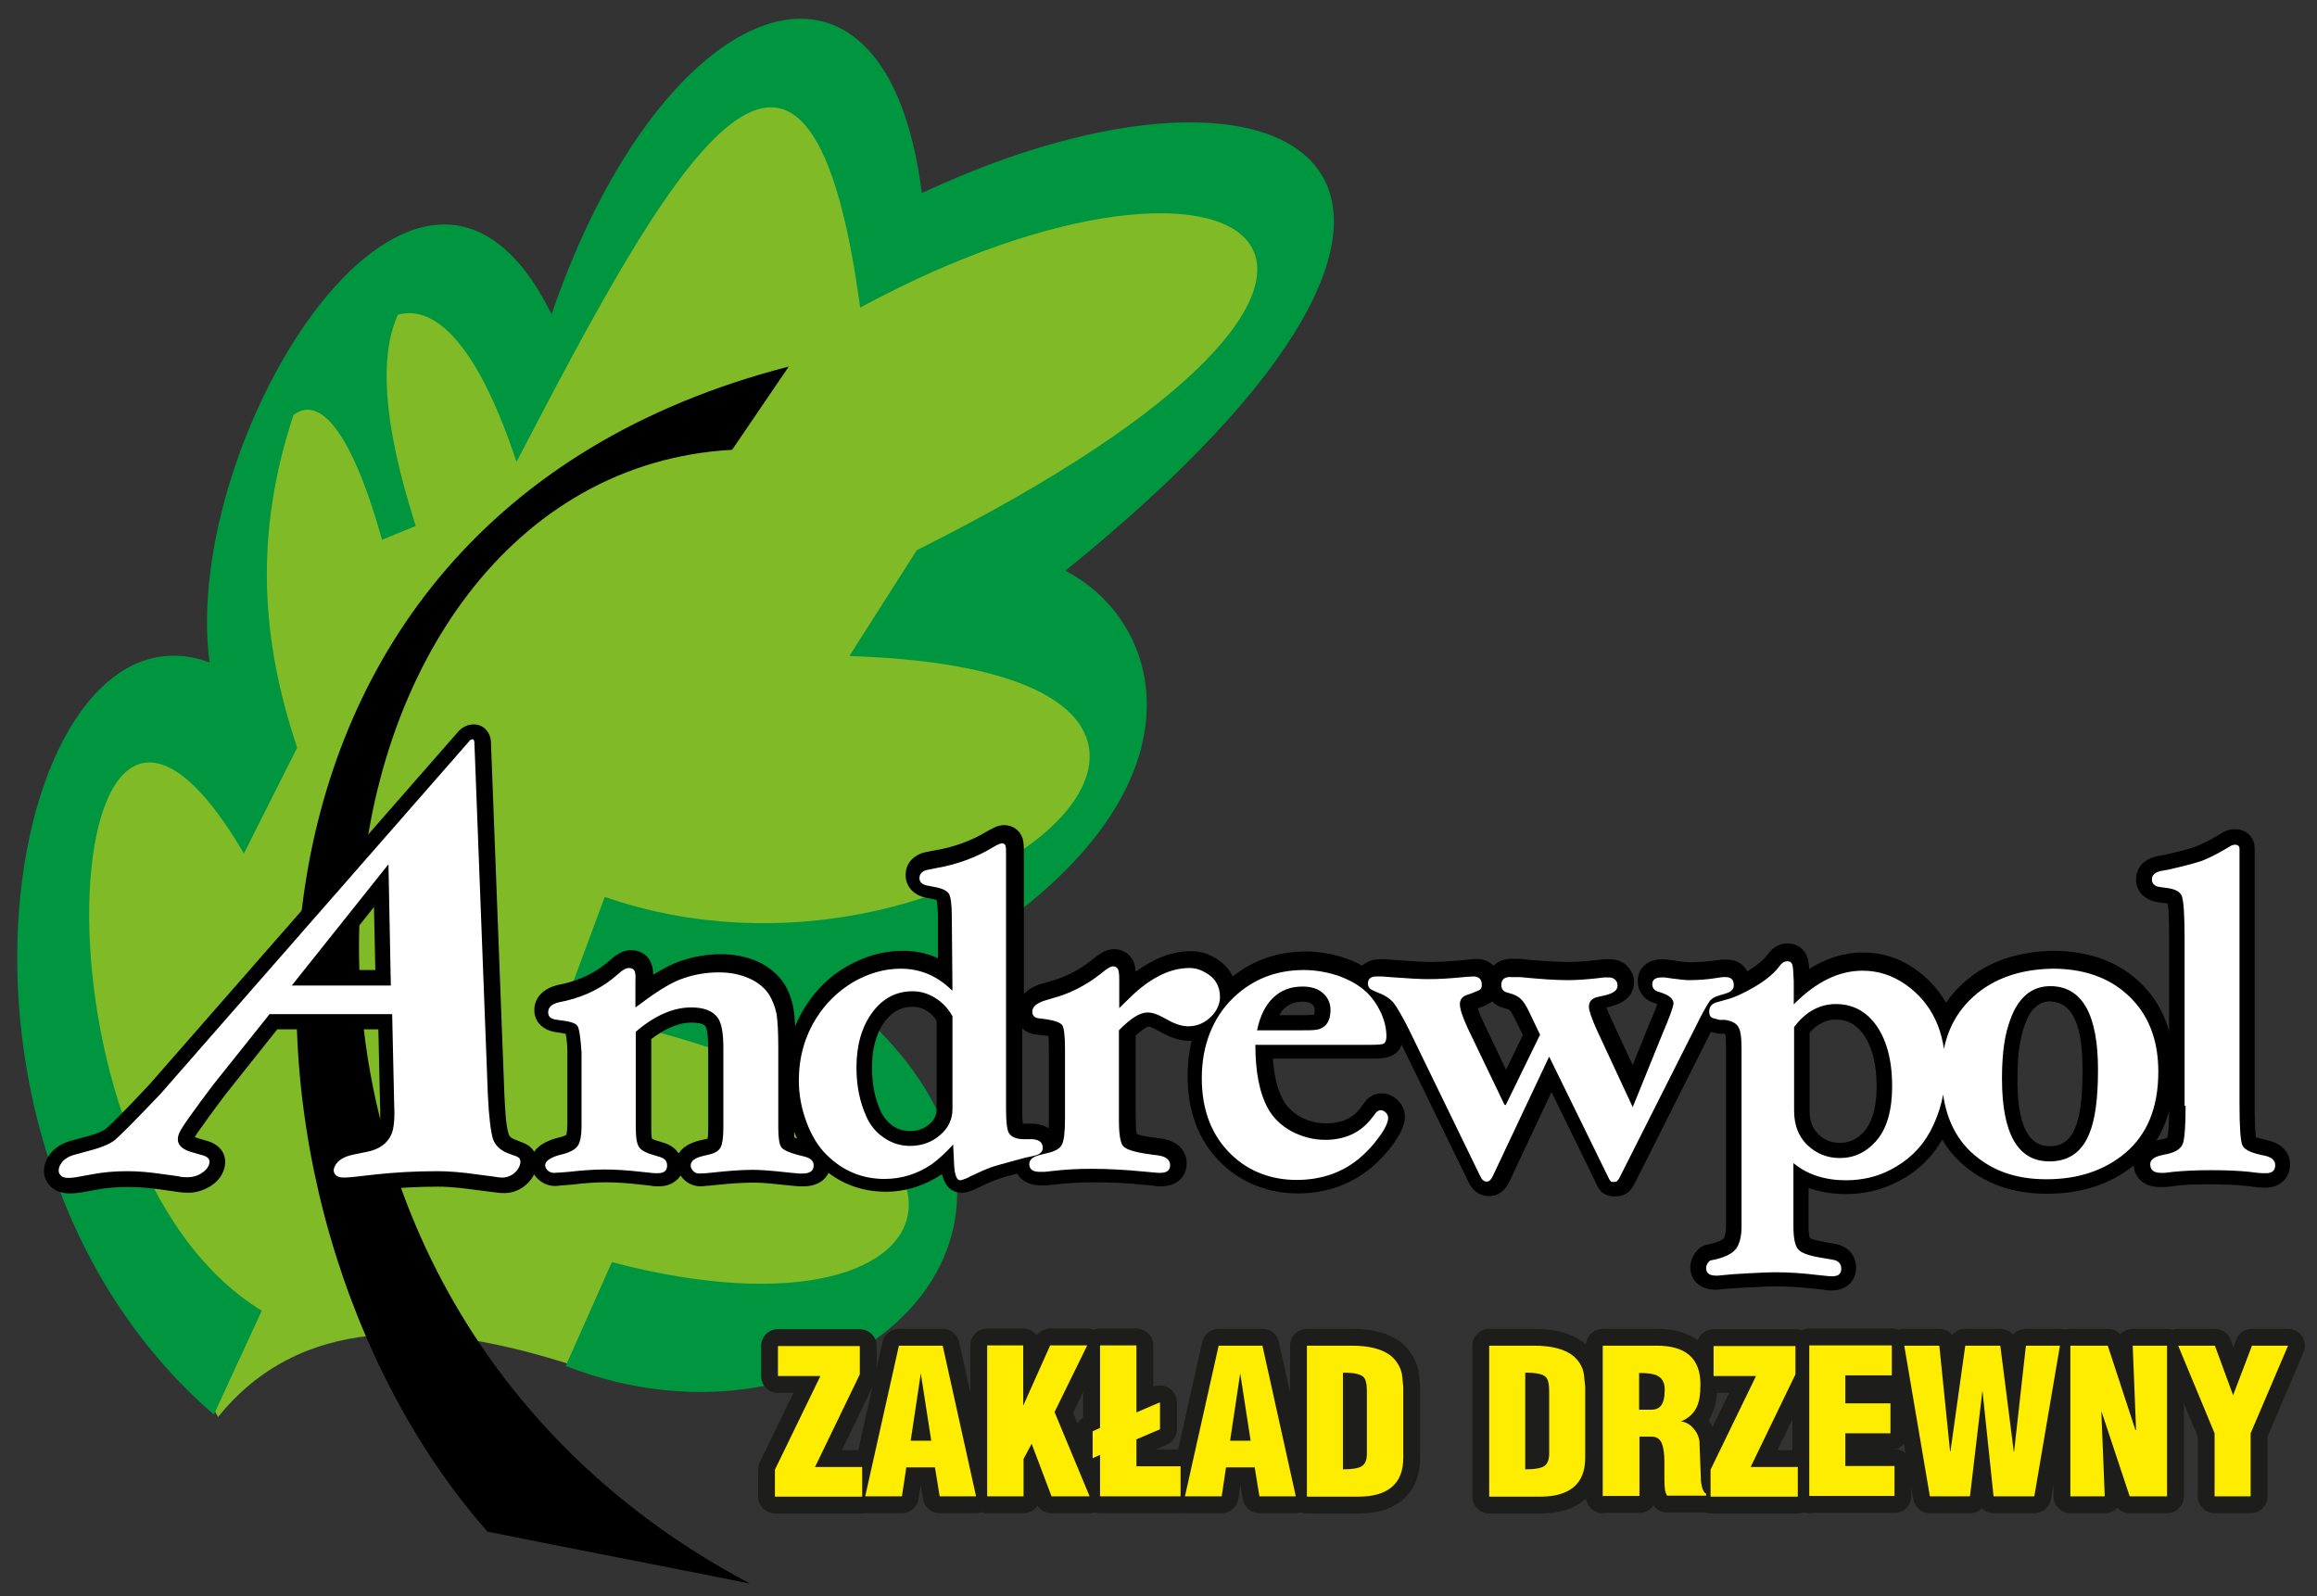
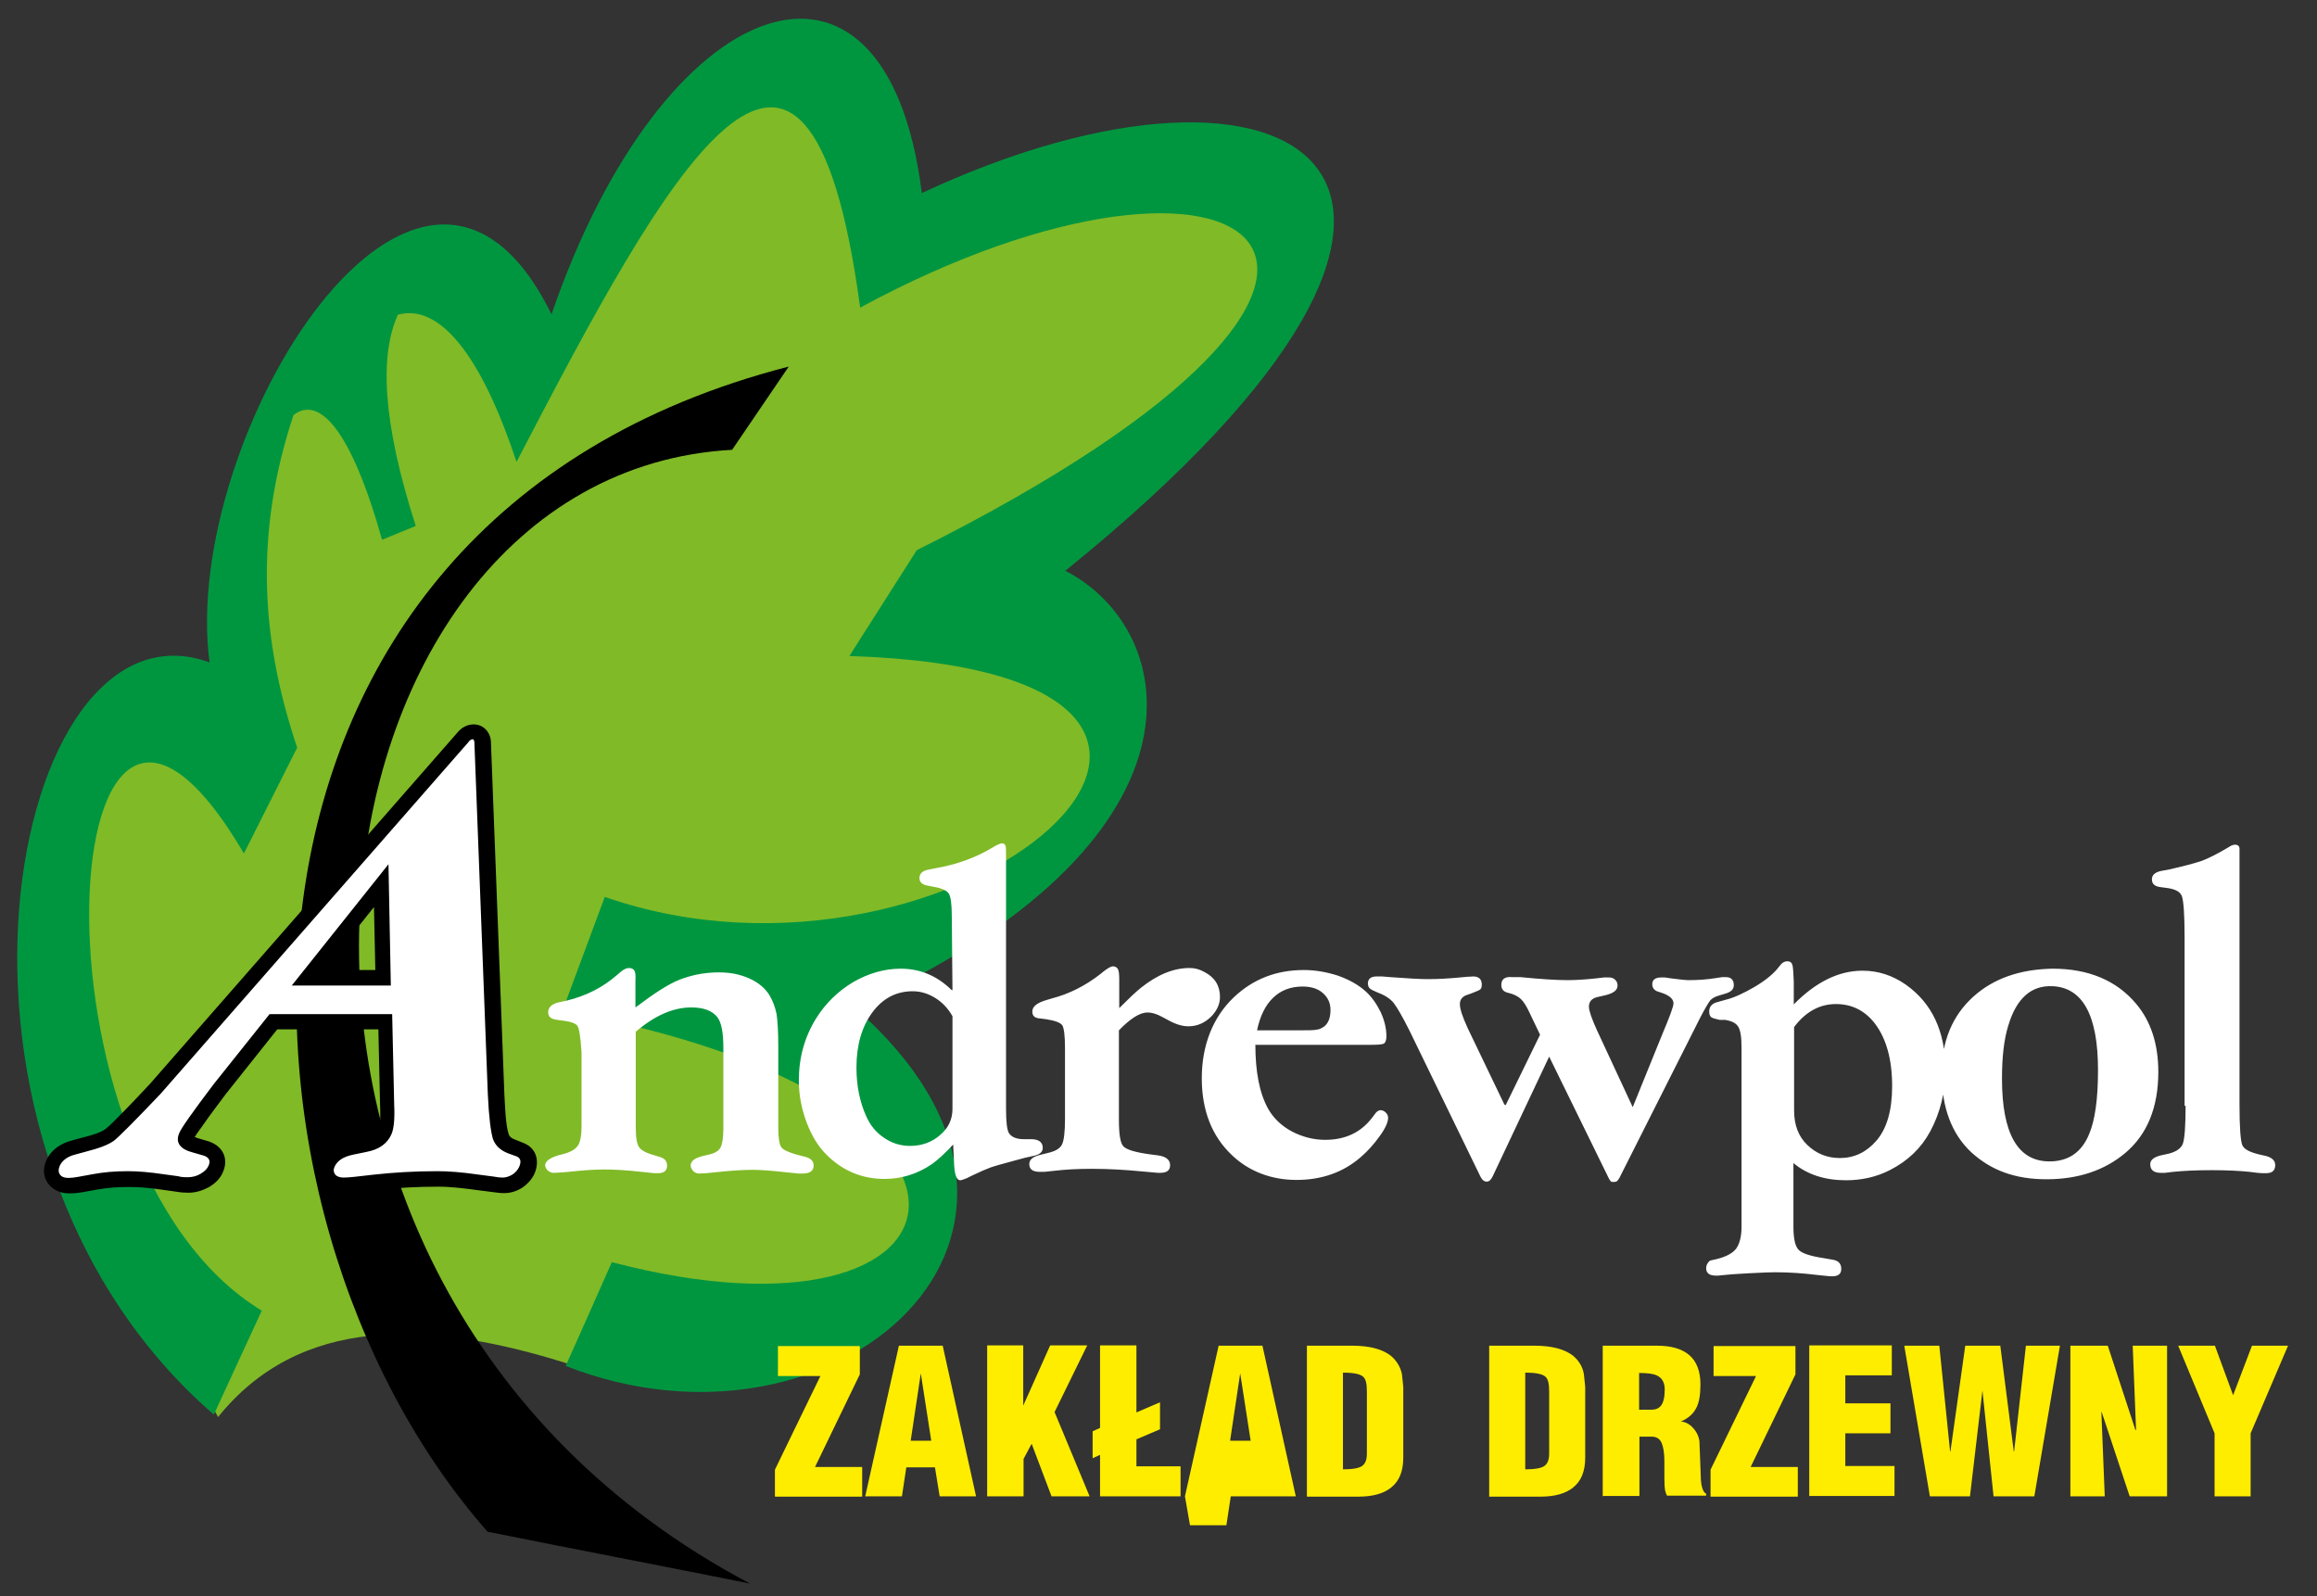
<svg xmlns="http://www.w3.org/2000/svg" id="Warstwa_1" version="1.1" viewBox="0 0 68.77 47.38">
  <rect x="0" y="0" width="68.77" height="47.38" fill="#333333" stroke="none" />
  <defs>
    <style>
      .st0 {
        fill: #009640;
      }

      .st0, .st1, .st2 {
        fill-rule: evenodd;
      }

      .st3 {
        fill: #fff;
      }

      .st4 {
        fill: none;
        stroke: #1d1d1b;
        stroke-linejoin: round;
        stroke-width: 1px;
      }

      .st2 {
        fill: #80ba27;
      }

      .st5 {
        fill: #ffed00;
      }
    </style>
  </defs>
  <path class="st2" d="M6.47,42.06c2.4-2.98,6.16-2.95,10.53-1.54l9.79-2.37,1.05-2.98-4.32-4.94-4.95-1.95,9.05-.82,5.05-3.19-.42-4.84-5.58-1.44,8.63-5.56,3.16-5.66-7.68-1.34-4.84,2.16-1.79-5.87-3.79,2.47-5.05,8.23-2.1-4.22-3.37,1.75-2.74,4.12.11,8.64-2.95-1.65-2.95,5.04.74,8.03c1.47,2.64,2.95,5.28,4.42,7.92" />
  <path class="st0" d="M6.35,41.98c.47-1.03.95-2.06,1.42-3.08-7.31-4.43-6.17-23.17-.53-13.57.53-1.05,1.05-2.09,1.58-3.14-1.06-3.16-1.29-6.3-.11-9.87.77-.6,1.72.46,2.63,3.7.33-.14.67-.27,1-.41-1-3.11-1.07-5.08-.53-6.27,1.21-.33,2.45,1.13,3.52,4.37,4.41-8.47,8.62-16.31,10.2-4.58,11.49-6.22,18.71-1.31,1.68,7.2-.67,1.05-1.33,2.09-2,3.14,15.03.48,3.23,10.8-7.26,7.15-.42,1.13-.84,2.26-1.26,3.39,14.38,2.58,12.55,10.36,1.47,7.45-.46,1.03-.91,2.06-1.37,3.08,8.04,3.16,16.21-3.96,8.57-10.64,10.87-4.93,9.71-11.18,6.26-12.96,14.52-11.73,6.83-16.39-4.26-11.21-1.06-8.47-7.69-6.03-10.99,3.6-3.88-7.91-11.04,3.65-10.15,10.33-5.97-2.19-9.14,14.27.11,22.31" />
  <path class="st1" d="M14.47,45.46c2.53.51,5.26,1.03,7.79,1.54-17.08-9.03-13.62-32.93-.53-33.65.56-.82,1.12-1.65,1.68-2.47C5.42,15.51,6.08,35.93,14.47,45.46" />
-   <path class="st1" d="M60.9,29.72c-.51-.02-.72.41-.85.84-.14.45-.17.98-.17,1.45,0,.62.03,2.01.95,2.01.39,0,.61-.19.76-.54.2-.47.22-1.21.22-1.71,0-.6-.03-2-.91-2.04M53.71,30.64v2.32c0,.27.06.51.26.7.18.18.39.26.64.26.3,0,.52-.12.72-.34.3-.35.37-.9.37-1.33,0-.54-.09-1.14-.42-1.59-.21-.26-.45-.4-.79-.4-.32,0-.57.16-.77.38ZM44.7,31.75l.5-1.03-.24-.49c-.03-.06-.1-.19-.14-.24-.02-.02-.04-.03-.07-.04l-.14-.04c-.13-.04-.24-.1-.32-.19,0,0,0,0,0,0-.11.09-.27.15-.4.2h-.03c.04.15.13.34.17.42l.67,1.41ZM38.99,30.13h0ZM37.96,30.13h.58c.13,0,.32,0,.46-.01.02-.03.02-.12.02-.15,0-.07-.02-.11-.07-.16-.08-.07-.19-.08-.29-.08-.21,0-.39.06-.54.2-.06.06-.11.12-.15.2ZM27.8,30.29c-.08-.12-.17-.21-.29-.29-.13-.08-.27-.12-.42-.12-.36,0-.62.16-.83.44-.29.39-.38.89-.38,1.37,0,.43.07.87.25,1.27.08.18.2.33.36.45.15.1.32.16.51.16.22,0,.42-.06.59-.21.14-.12.21-.26.21-.45v-2.61ZM20.16,34.21c.13-.19.36-.3.6-.36l.22-.05s.02,0,.02,0c.02-.09.02-.26.02-.33v-2.39c0-.12-.01-.52-.08-.62-.08-.1-.3-.11-.41-.11-.44,0-.85.22-1.2.49v2.64c0,.07,0,.23.02.32.06.03.18.07.23.08h0s.13.04.13.04c.19.06.34.17.43.31ZM23.57,33.59c0,.06,0,.12.01.17.02.01.05.02.08.03-.03-.07-.06-.13-.09-.2ZM30.34,30.5v2.42c0,.1,0,.3.02.43.02,0,.03,0,.04,0h.22c.19,0,.37.05.51.14,0-.11,0-.21,0-.26v-2.08c0-.09,0-.27-.01-.4-.05-.01-.11-.02-.15-.02l-.25-.03c-.16-.02-.29-.09-.39-.19ZM64.38,32.97c-.08.31-.21.61-.38.88,0,0,0,0,0,0l.23-.05s.07-.02.1-.04c.04-.17.05-.55.05-.79ZM64.38,30.7v-2.87c0-.21,0-.76-.04-1.01-.04-.01-.09-.02-.12-.02l-.15-.02c-.38-.05-.67-.29-.67-.68s.28-.62.64-.69l.21-.04c.3-.07.64-.14.93-.25.23-.09.48-.22.69-.35l.1-.06c.1-.06.22-.1.34-.1.35-.01.61.23.61.57h0s0,.35,0,.35v7.24c0,.21,0,.74.04.98.06.03.17.05.21.06h0s.19.05.19.05c.35.09.61.33.61.7,0,.42-.31.69-.73.69-.1,0-.2,0-.3-.02h0s-.25-.03-.25-.03c-.35-.04-.72-.05-1.07-.05s-.73,0-1.08.05l-.26.03c-.05,0-.1,0-.16,0-.43.01-.76-.23-.79-.64-.74.6-1.63.84-2.59.84s-1.84-.28-2.55-.93c-.22-.21-.4-.43-.54-.68-.32.55-.77.98-1.36,1.27-.47.24-.98.35-1.51.35-.38,0-.75-.06-1.1-.18v1.11c0,.08,0,.29.04.38.11.05.37.1.47.12l.29.05c.37.07.61.34.61.71,0,.42-.32.67-.73.67-.07,0-.14,0-.21-.02l-.3-.03c-.4-.05-.79-.07-1.19-.07-.25,0-.5.02-.74.03-.22.01-.46.02-.68.04l-.2.02s-.04.01-.12.01c-.42,0-.75-.25-.75-.67,0-.13.04-.26.11-.37.08-.13.19-.24.34-.29h.02s.2-.05.2-.05c.08-.02.27-.08.32-.14.06-.08.07-.3.07-.39v-5.19s0-.13,0-.13c0-.08,0-.27-.03-.37-.02,0-.04,0-.05,0h-.15c-.07-.02-.15-.03-.22-.05l-2.23,4.43c-.05.11-.11.22-.2.3-.12.11-.27.15-.42.15-.16,0-.32-.05-.43-.17h-.01s0-.02,0-.02c-.06-.07-.1-.16-.14-.25l-1.3-2.66-1.25,2.66c-.11.24-.31.43-.6.43s-.48-.16-.6-.39h0s-2-4.11-2-4.11c-.04.13-.12.24-.25.31h0c-.17.1-.42.11-.62.11h-2.95c.03.43.11.88.31,1.24.12.21.3.37.51.49.24.13.5.19.77.19.42,0,.77-.13,1.02-.47l.13-.18h0c.12-.15.29-.24.48-.24s.36.08.49.21c.13.13.21.29.21.47,0,.28-.17.57-.33.8-.19.26-.4.5-.65.71-.63.53-1.38.78-2.2.78s-1.62-.28-2.24-.87c-.74-.7-1.03-1.62-1.03-2.61,0-.36.04-.72.12-1.05-.02,0-.05,0-.07,0-.3,0-.58-.11-.83-.25l-.17-.09s-.15-.08-.2-.08c-.09,0-.26.15-.39.26v2.44c0,.1,0,.35.03.49.13.05.39.09.49.1l.23.03c.42.06.76.3.76.74s-.34.68-.76.68c-.07,0-.15,0-.22-.02l-.32-.03c-.49-.05-.98-.07-1.48-.07-.36,0-.72.02-1.08.06l-.29.03c-.06,0-.13,0-.19,0-.3,0-.56-.12-.69-.35-.19.05-.39.1-.58.17-.18.06-.36.15-.53.23l-.15.07c-.12.05-.25.1-.38.1-.36,0-.52-.26-.59-.55-.5.33-1.06.52-1.66.52-.65,0-1.22-.19-1.71-.56-.12.26-.4.4-.73.4-.05,0-.1,0-.15,0l-.32-.03c-.32-.03-.68-.08-1-.08-.38,0-.76.03-1.14.07l-.2.02c-.08,0-.16.02-.25.02-.19,0-.36-.07-.5-.2-.04-.04-.07-.08-.1-.12-.13.2-.36.32-.64.32-.09,0-.17,0-.25-.02l-.28-.03c-.34-.04-.7-.07-1.04-.07s-.69.03-1.02.07h-.01s-.24.02-.24.02c-.08,0-.16.02-.24.02-.17,0-.34-.06-.47-.17-.15-.12-.24-.28-.25-.47h0s0-.02,0-.02c-.02-.42.35-.64.72-.75l.19-.05s.11-.03.14-.06c.02-.07.03-.22.03-.29v-2.22c0-.12-.02-.34-.05-.49-.04,0-.09-.01-.11-.02h-.01s-.13-.02-.13-.02c-.37-.04-.68-.27-.68-.66s.29-.64.67-.74l.23-.05c.49-.12.93-.33,1.31-.66l.14-.12h0c.15-.12.32-.21.52-.21.24,0,.45.11.56.31.07.13.1.27.1.42.27-.17.55-.32.82-.41.38-.13.78-.2,1.19-.2.38,0,.75.07,1.09.22.33.15.61.38.8.68.13.22.22.46.26.71.03.17.04.35.05.53.08-.19.17-.37.28-.55.32-.51.73-.93,1.26-1.23.51-.29,1.06-.46,1.65-.46.38,0,.73.07,1.05.22v-1.32c-.01-.09-.02-.29-.04-.41-.04-.01-.09-.02-.12-.03h0s-.21-.04-.21-.04c-.34-.07-.59-.32-.59-.67,0-.38.28-.63.65-.69l.21-.04c.54-.09,1.06-.27,1.53-.55l.14-.08h.01c.12-.07.24-.12.38-.12.24,0,.45.13.54.36.05.13.05.3.05.44v4.21c.14-.15.34-.25.55-.31l.21-.06c.46-.12.88-.34,1.25-.63l.11-.09c.16-.12.34-.24.55-.24.24,0,.46.12.57.34.05.1.07.21.08.33.48-.35,1.03-.61,1.64-.61.24,0,.46.06.66.17.27.14.46.34.58.58.62-.49,1.35-.74,2.17-.74.4,0,.79.07,1.17.2.17.06.34.13.5.22.13-.12.32-.19.53-.19.06,0,.13,0,.19,0h0s.23.02.23.02c.35.02.73.06,1.08.06.3,0,.6-.02.91-.05l.21-.02c.07,0,.15-.02.22-.02.22,0,.4.07.53.2.15-.15.37-.22.63-.2h.24s0,.01,0,.01c.45.04.91.08,1.37.08.25,0,.51-.02.76-.05l.27-.03h0c.06,0,.13,0,.19,0,.19,0,.36.07.5.19h0s0,.01,0,.01c.13.13.21.3.21.48,0,.42-.34.64-.72.73l-.1.02c.05.14.13.31.17.4l.61,1.31.48-1.19c.06-.15.19-.42.25-.62l-.15-.05h0c-.27-.11-.43-.35-.43-.63,0-.42.33-.65.73-.65.06,0,.11,0,.16.01l.21.03c.13.02.3.05.44.05.24,0,.49-.02.73-.05l.18-.02c.08-.02.04-.01.18-.01.29,0,.51.13.62.35.18-.11.39-.25.53-.41l.14-.17h0c.14-.16.32-.25.53-.25.28,0,.51.17.59.43.03.09.04.21.05.33.47-.3,1-.49,1.59-.49s1.09.17,1.55.49c.4.28.7.62.92,1,.14-.21.32-.41.52-.59.73-.66,1.66-.93,2.65-.95,1.12,0,2.12.35,2.84,1.21.3.36.5.77.62,1.2Z" />
  <path class="st3" d="M64.84,32.82v-4.99c0-.68-.03-1.09-.08-1.23-.05-.14-.21-.22-.48-.25l-.15-.02c-.18-.02-.26-.1-.26-.23s.09-.21.27-.25l.22-.04c.45-.1.78-.19.99-.26.21-.08.47-.21.77-.39l.1-.06s.07-.03.11-.03c.09,0,.14.04.14.12v.35s0,7.24,0,7.24c0,.67.03,1.07.08,1.2.05.13.23.22.53.29l.18.04c.18.05.27.14.27.27,0,.16-.09.24-.27.24-.08,0-.16,0-.25-.01l-.24-.03c-.29-.03-.67-.05-1.13-.05s-.84.02-1.14.05l-.25.03s-.08,0-.11,0c-.21,0-.32-.08-.32-.26,0-.12.11-.21.32-.26l.23-.05c.23-.06.37-.16.42-.3.05-.14.08-.52.08-1.12M60.92,29.27c-.63-.03-1.07.36-1.31,1.16-.13.41-.19.94-.19,1.58,0,1.64.47,2.46,1.41,2.46.56,0,.96-.27,1.18-.82.17-.4.26-1.03.26-1.89,0-1.62-.45-2.45-1.35-2.49ZM60.92,28.75c1.07,0,1.9.35,2.48,1.04.44.52.66,1.2.66,2.02,0,1.06-.33,1.86-.98,2.41-.62.52-1.4.78-2.34.78s-1.65-.27-2.23-.8c-.58-.54-.88-1.33-.88-2.35,0-.95.32-1.71.94-2.27.6-.54,1.38-.81,2.34-.83ZM53.25,30.48v2.48c0,.43.13.77.39,1.02.27.26.59.39.97.39.42,0,.78-.17,1.07-.5.32-.36.48-.91.48-1.63,0-.79-.17-1.41-.51-1.86-.3-.39-.69-.58-1.16-.58s-.89.22-1.23.67ZM53.23,34.51v1.89c0,.36.05.58.15.69.1.11.35.19.74.25l.29.05c.16.03.24.12.24.27s-.09.22-.27.22c-.04,0-.09,0-.16-.01l-.29-.03c-.41-.05-.82-.08-1.25-.08-.12,0-.37.01-.77.03-.4.02-.63.04-.71.05l-.21.02s-.05,0-.06,0c-.19,0-.29-.07-.29-.22,0-.05.01-.09.04-.14.03-.05.06-.08.09-.09l.18-.04c.28-.07.47-.17.58-.31.1-.14.16-.36.16-.65v-5.18s0-.13,0-.13c0-.31-.03-.52-.1-.63-.07-.11-.2-.17-.39-.2h-.16c-.13-.03-.21-.05-.25-.08-.04-.03-.06-.09-.06-.17,0-.14.08-.24.25-.28l.25-.07c.24-.06.52-.19.83-.37.31-.18.53-.36.67-.52l.14-.17c.05-.05.11-.08.18-.08.08,0,.13.04.15.11.02.07.03.24.04.49v.68c.66-.67,1.34-1,2.04-1,.47,0,.89.14,1.28.41.78.55,1.18,1.39,1.18,2.52,0,.67-.15,1.28-.45,1.84-.27.5-.67.88-1.2,1.15-.39.2-.83.3-1.3.3-.63,0-1.15-.17-1.56-.51ZM44.69,32.8l1.02-2.09-.33-.69c-.08-.17-.16-.29-.23-.36-.07-.07-.16-.12-.27-.16l-.14-.04c-.12-.03-.18-.11-.18-.23,0-.17.11-.25.32-.23h.24c.6.06,1.07.09,1.41.09.26,0,.53-.02.82-.05l.26-.03s.09,0,.15,0c.07,0,.13.02.18.07.05.05.07.1.07.17,0,.14-.12.23-.37.29l-.22.05c-.18.04-.26.14-.26.29,0,.11.08.35.24.7l1.06,2.28.88-2.17c.22-.52.33-.82.33-.91,0-.12-.1-.22-.31-.3l-.18-.06c-.09-.04-.14-.11-.14-.21,0-.13.09-.2.27-.2.04,0,.07,0,.1,0l.21.03c.24.03.4.05.5.05.29,0,.55-.02.8-.06l.2-.03s.05,0,.1,0c.16,0,.24.08.24.24,0,.12-.08.2-.25.25l-.2.06c-.11.03-.19.08-.25.14-.05.07-.15.23-.29.5l-2.37,4.7c-.04.09-.08.14-.1.16-.02.02-.06.03-.11.03-.04,0-.08,0-.09-.03-.02-.02-.05-.07-.09-.16l-1.73-3.53-1.67,3.54c-.05.11-.11.17-.18.17-.08,0-.14-.05-.19-.15l-2.11-4.34c-.21-.42-.37-.69-.47-.82-.11-.13-.27-.23-.51-.32l-.13-.06c-.08-.04-.12-.1-.12-.19,0-.14.09-.21.26-.21.04,0,.1,0,.16,0l.24.02c.53.04.9.06,1.12.06.32,0,.64-.02.95-.05l.22-.02c.08,0,.13-.01.17-.01.17,0,.26.08.26.24,0,.07-.01.11-.04.14-.03.03-.11.06-.26.12l-.17.06c-.12.05-.18.14-.18.26,0,.15.08.38.23.71l1.09,2.27ZM37.31,30.58h1.23c.27,0,.45,0,.54-.02.09-.01.16-.05.23-.1.12-.1.18-.26.18-.49,0-.2-.08-.37-.23-.5-.15-.13-.35-.19-.6-.19-.35,0-.64.11-.87.33-.23.22-.39.54-.48.97ZM37.26,31c0,.81.12,1.44.38,1.91.16.28.39.5.7.67.31.16.64.25.99.25.6,0,1.06-.22,1.39-.65l.13-.17s.07-.06.12-.06c.06,0,.11.02.16.07.05.05.07.1.07.16,0,.12-.08.31-.25.54-.17.24-.36.45-.57.63-.52.45-1.16.67-1.9.67s-1.41-.25-1.92-.74c-.59-.56-.89-1.32-.89-2.28s.32-1.8.95-2.4c.57-.54,1.26-.81,2.08-.81.34,0,.68.06,1.02.17.33.12.6.27.81.46.19.17.33.38.45.62.11.24.17.48.17.72,0,.11-.03.18-.07.21-.05.03-.18.04-.39.04h-3.42ZM33.21,30.6v2.63c0,.43.04.69.13.79.09.1.35.18.79.24l.23.03c.24.03.37.13.37.29s-.1.23-.3.23c-.04,0-.1,0-.17-.01l-.33-.03c-.52-.05-1.02-.08-1.52-.08-.42,0-.79.02-1.13.06l-.28.03s-.09,0-.14,0c-.21,0-.31-.08-.31-.23,0-.14.12-.23.35-.28l.2-.05c.22-.05.36-.13.42-.25.06-.12.09-.38.09-.77v-2.08c0-.38-.03-.61-.08-.69-.06-.08-.22-.14-.48-.18l-.24-.03c-.11-.02-.17-.08-.17-.2,0-.14.13-.25.39-.33l.2-.06c.5-.13.98-.37,1.43-.72l.11-.09c.12-.09.21-.14.26-.14.07,0,.12.03.15.08.03.06.04.16.04.31v.85c.28-.28.49-.48.64-.6.5-.4.98-.59,1.45-.59.16,0,.3.04.44.12.31.16.46.41.46.74,0,.2-.08.38-.23.55-.2.21-.43.32-.71.32-.18,0-.38-.06-.61-.19l-.17-.09c-.16-.09-.31-.13-.43-.13-.23,0-.51.18-.85.53ZM28.27,30.16c-.13-.23-.3-.41-.51-.54-.21-.13-.43-.2-.67-.2-.49,0-.89.21-1.2.63-.31.42-.47.97-.47,1.63,0,.55.1,1.03.29,1.45.12.27.29.48.53.64.23.16.49.24.77.24.35,0,.65-.11.89-.32.25-.21.37-.47.37-.78v-2.74ZM28.27,29.39l-.02-2.19c0-.36-.03-.59-.09-.68-.06-.09-.21-.16-.45-.2l-.2-.04c-.15-.03-.22-.11-.22-.22,0-.13.09-.22.27-.25l.2-.04c.64-.11,1.21-.32,1.69-.61l.12-.07c.08-.04.14-.06.16-.06.06,0,.09.02.11.06.02.04.02.14.02.29v7.54c0,.38.03.61.08.7.07.12.22.19.44.19h.22c.23,0,.35.09.35.26,0,.12-.09.2-.29.24l-.23.05-.37.1c-.33.09-.55.15-.66.19-.11.04-.3.12-.57.25l-.14.07c-.1.04-.16.06-.19.06-.1,0-.16-.14-.18-.44l-.03-.62c-.24.26-.45.45-.63.58-.44.3-.91.44-1.41.44-.65,0-1.22-.23-1.7-.7-.26-.25-.46-.58-.61-.98-.15-.4-.23-.81-.23-1.24,0-.68.17-1.29.51-1.84.28-.45.65-.81,1.1-1.08.45-.26.93-.4,1.41-.4.58,0,1.08.21,1.51.63ZM18.87,30.61v2.85c0,.29.03.49.1.59.07.1.23.18.49.25l.13.04c.14.04.21.13.21.25,0,.16-.09.23-.28.23-.06,0-.12,0-.2-.01l-.28-.03c-.44-.05-.81-.07-1.09-.07s-.63.02-1.07.07l-.25.02c-.07,0-.13.01-.19.01s-.12-.02-.17-.06c-.05-.04-.08-.09-.09-.16,0-.12.13-.22.39-.3l.19-.05c.2-.06.33-.14.4-.25.06-.1.1-.28.1-.53v-2.23c-.03-.45-.07-.71-.12-.78-.04-.07-.19-.13-.45-.16l-.14-.02c-.19-.02-.28-.09-.28-.22,0-.15.1-.25.31-.3l.23-.05c.59-.14,1.09-.4,1.5-.76l.13-.11c.09-.07.16-.1.23-.1.08,0,.13.03.16.08.03.05.04.15.03.29v.8c.08-.05.15-.11.22-.16.5-.37.9-.61,1.22-.71.35-.12.7-.17,1.04-.17s.63.06.9.18c.27.12.47.29.6.5.1.17.17.36.21.56.03.2.05.52.05.96v2.41c0,.3.03.49.09.58.06.08.23.16.5.23l.2.05c.18.05.26.13.26.26,0,.16-.11.24-.33.24-.03,0-.06,0-.11,0l-.31-.03c-.52-.06-.87-.08-1.05-.08-.34,0-.73.03-1.19.08l-.2.02c-.09,0-.15.01-.2.01-.07,0-.13-.02-.18-.07-.05-.05-.08-.11-.08-.17,0-.13.12-.22.36-.28l.21-.05c.16-.04.27-.11.32-.21.05-.1.08-.29.08-.57v-2.39c0-.45-.06-.74-.17-.89-.15-.2-.41-.3-.78-.3-.54,0-1.09.24-1.66.73Z" />
  <path class="st1" d="M9.61,28.79h1.53l-.04-1.87-1.49,1.87ZM8.23,30.55l-1.52,1.91c-.23.31-.47.62-.69.94-.07.1-.18.24-.24.35.03.01.07.02.09.03h0s.27.08.27.08c.45.12.66.5.48.92-.08.2-.24.35-.43.46-.19.1-.39.16-.6.16-.12,0-.24-.01-.35-.03l-.43-.06c-.33-.05-.66-.08-.99-.08s-.64.02-.96.08l-.44.08c-.12.02-.24.03-.36.03-.25,0-.48-.09-.63-.29-.15-.2-.16-.45-.06-.68.14-.32.42-.51.76-.6l.33-.09c.17-.04.53-.14.67-.25.14-.11.29-.27.42-.4.31-.31.61-.63.9-.94l9.12-10.42c.12-.15.29-.25.49-.25.29,0,.49.23.51.5h0s.4,10.48.4,10.48c.02.31.03.89.13,1.19.03.08.1.12.18.15l.25.1c.39.15.49.53.34.9-.08.18-.21.32-.37.43h0s0,0,0,0c-.17.11-.37.17-.58.16-.1,0-.2-.02-.3-.03l-.47-.06c-.37-.05-.77-.1-1.14-.1-.6,0-1.21.03-1.8.1l-.62.07c-.12.01-.24.02-.35.02-.24,0-.46-.08-.61-.27h0s0-.01,0-.01c-.15-.2-.17-.44-.07-.67.15-.37.5-.55.88-.63l.39-.08c.16-.03.34-.09.41-.26.06-.14.05-.53.04-.69l-.05-2.25h-2.96Z" />
  <path class="st3" d="M8.66,29.25h2.94l-.07-3.6-2.87,3.6ZM8,30.1l-1.66,2.08c-.62.82-.96,1.3-1.02,1.45-.12.28.02.48.42.58l.28.08c.18.05.24.15.17.31-.04.09-.12.17-.24.24-.12.07-.25.1-.38.1-.09,0-.18,0-.28-.03l-.44-.06c-.4-.06-.75-.09-1.06-.09-.38,0-.72.03-1.04.09l-.44.08c-.1.02-.2.03-.28.03-.12,0-.2-.03-.25-.1-.05-.07-.05-.15-.01-.25.07-.16.22-.28.45-.34l.33-.09c.4-.1.68-.21.84-.33.15-.12.61-.58,1.38-1.39l9.13-10.43c.04-.06.09-.09.13-.09.03,0,.04.03.05.08l.4,10.47c.03.67.09,1.11.15,1.31.07.2.22.34.45.43l.25.09c.12.05.15.15.08.31-.04.09-.11.17-.2.23-.1.06-.2.09-.29.09-.08,0-.17-.01-.27-.03l-.46-.06c-.48-.07-.88-.1-1.21-.1-.69,0-1.31.04-1.86.1l-.62.07c-.11.01-.21.02-.3.02-.11,0-.2-.03-.25-.09-.05-.07-.06-.14-.02-.23.08-.18.26-.3.55-.36l.39-.08c.38-.07.63-.25.75-.53.07-.16.1-.45.08-.87l-.06-2.69h-3.64Z" />
-   <path class="st4" d="M65.73,44.41v-1.87l-1.08-2.6h1.09l.54,1.47.56-1.47h1.07l-1.11,2.6v1.87h-1.07ZM61.45,44.41v-4.47h1.11l.82,2.5h.02l-.1-2.5h1.02v4.47h-1.11l-.83-2.5h-.01s.1,2.5.1,2.5h-1.01ZM57.28,44.41l-.76-4.47h1.04l.32,3.14h.01s.44-3.14.44-3.14h1.04l.4,3.14h.01s.35-3.14.35-3.14h1.01l-.76,4.47h-1.21l-.33-3.14-.37,3.14h-1.19ZM53.7,44.41v-4.48h2.45v.89h-1.38v.83h1.34v.89h-1.34v.97h1.46v.89h-2.53ZM50.77,44.41v-.79l1.35-2.78h-1.26v-.89h2.43v.84l-1.33,2.75h1.4v.88h-2.58ZM48.64,41.84h.37c.13,0,.22-.04.28-.11.08-.09.12-.26.12-.49,0-.21-.08-.35-.24-.42-.11-.05-.28-.07-.52-.07v1.09ZM47.57,44.41v-4.47h1.61c.42,0,.74.09.96.28.22.19.33.48.33.87,0,.31-.04.55-.13.71-.09.17-.24.3-.45.39h0c.13.01.25.07.36.19.11.12.17.25.19.39l.04,1.05c0,.15.02.27.05.36.03.09.07.14.11.15v.06h-1.16c-.03-.05-.05-.11-.06-.16-.01-.06-.02-.18-.02-.36v-.5c0-.24-.03-.42-.08-.54-.05-.12-.15-.19-.29-.19h-.37v1.76h-1.07ZM45.27,43.61c.3,0,.5-.04.58-.11.09-.07.13-.19.13-.36v-1.84c0-.22-.03-.36-.1-.43-.09-.09-.29-.13-.61-.13v2.86ZM44.2,44.41v-4.47h1.35c.5,0,.88.1,1.13.29.17.14.29.32.33.55.01.13.03.25.04.38v2.1c0,.41-.12.7-.36.89-.22.18-.55.27-.97.27h-1.52ZM39.86,43.61c.3,0,.5-.04.58-.11.09-.07.13-.19.13-.36v-1.84c0-.22-.03-.36-.1-.43-.09-.09-.29-.13-.61-.13v2.86ZM38.79,44.41v-4.47h1.35c.5,0,.88.1,1.13.29.17.14.29.32.34.55.01.13.03.25.04.38v2.1c0,.41-.12.7-.36.89-.22.18-.55.27-.97.27h-1.52ZM36.5,42.76h.62l-.31-2-.3,2ZM35.17,44.41l1-4.47h1.3l.99,4.47h-1.08l-.14-.86h-.85l-.13.86h-1.08ZM33.73,41.92l.7-.3v.8l-.7.3v.8h1.31v.89h-2.39v-1.23l-.22.1v-.8l.22-.1v-2.45h1.08v1.98ZM29.3,44.41v-4.48h1.07v1.79l.8-1.79h1.1l-.97,1.98,1.04,2.5h-1.13l-.59-1.56-.24.45v1.11h-1.07ZM27.02,42.76h.62l-.31-2-.3,2ZM25.68,44.41l1-4.47h1.3l.99,4.47h-1.08l-.14-.86h-.85l-.13.86h-1.08ZM23,44.41v-.79l1.35-2.78h-1.26v-.89h2.43v.84l-1.33,2.75h1.4v.88h-2.58Z" />
-   <path class="st5" d="M65.73,44.41v-1.87l-1.08-2.6h1.09l.54,1.47.56-1.47h1.07l-1.11,2.6v1.87h-1.07ZM61.45,44.41v-4.47h1.11l.82,2.5h.02l-.1-2.5h1.02v4.47h-1.11l-.83-2.5h-.01s.1,2.5.1,2.5h-1.01ZM57.28,44.41l-.76-4.47h1.04l.32,3.14h.01s.44-3.14.44-3.14h1.04l.4,3.14h.01s.35-3.14.35-3.14h1.01l-.76,4.47h-1.21l-.33-3.14-.37,3.14h-1.19ZM53.7,44.41v-4.48h2.45v.89h-1.38v.83h1.34v.89h-1.34v.97h1.46v.89h-2.53ZM50.77,44.41v-.79l1.35-2.78h-1.26v-.89h2.43v.84l-1.33,2.75h1.4v.88h-2.58ZM48.64,41.84h.37c.13,0,.22-.04.28-.11.08-.09.12-.26.12-.49,0-.21-.08-.35-.24-.42-.11-.05-.28-.07-.52-.07v1.09ZM47.57,44.41v-4.47h1.61c.42,0,.74.09.96.28.22.19.33.48.33.87,0,.31-.04.55-.13.71-.09.17-.24.3-.45.39h0c.13.01.25.07.36.19.11.12.17.25.19.39l.04,1.05c0,.15.02.27.05.36.03.09.07.14.11.15v.06h-1.16c-.03-.05-.05-.11-.06-.16-.01-.06-.02-.18-.02-.36v-.5c0-.24-.03-.42-.08-.54-.05-.12-.15-.19-.29-.19h-.37v1.76h-1.07ZM45.27,43.61c.3,0,.5-.04.58-.11.09-.07.13-.19.13-.36v-1.84c0-.22-.03-.36-.1-.43-.09-.09-.29-.13-.61-.13v2.86ZM44.2,44.41v-4.47h1.35c.5,0,.88.1,1.13.29.17.14.29.32.33.55.01.13.03.25.04.38v2.1c0,.41-.12.7-.36.89-.22.18-.55.27-.97.27h-1.52ZM39.86,43.61c.3,0,.5-.04.58-.11.09-.07.13-.19.13-.36v-1.84c0-.22-.03-.36-.1-.43-.09-.09-.29-.13-.61-.13v2.86ZM38.79,44.41v-4.47h1.35c.5,0,.88.1,1.13.29.17.14.29.32.34.55.01.13.03.25.04.38v2.1c0,.41-.12.7-.36.89-.22.18-.55.27-.97.27h-1.52ZM36.5,42.76h.62l-.31-2-.3,2ZM35.17,44.41l1-4.47h1.3l.99,4.47h-1.08l-.14-.86h-.85l-.13.86h-1.08ZM33.73,41.92l.7-.3v.8l-.7.3v.8h1.31v.89h-2.39v-1.23l-.22.1v-.8l.22-.1v-2.45h1.08v1.98ZM29.3,44.41v-4.48h1.07v1.79l.8-1.79h1.1l-.97,1.98,1.04,2.5h-1.13l-.59-1.56-.24.45v1.11h-1.07ZM27.02,42.76h.62l-.31-2-.3,2ZM25.68,44.41l1-4.47h1.3l.99,4.47h-1.08l-.14-.86h-.85l-.13.86h-1.08ZM23,44.41v-.79l1.35-2.78h-1.26v-.89h2.43v.84l-1.33,2.75h1.4v.88h-2.58Z" />
+   <path class="st5" d="M65.73,44.41v-1.87l-1.08-2.6h1.09l.54,1.47.56-1.47h1.07l-1.11,2.6v1.87h-1.07ZM61.45,44.41v-4.47h1.11l.82,2.5h.02l-.1-2.5h1.02v4.47h-1.11l-.83-2.5h-.01s.1,2.5.1,2.5h-1.01ZM57.28,44.41l-.76-4.47h1.04l.32,3.14h.01s.44-3.14.44-3.14h1.04l.4,3.14h.01s.35-3.14.35-3.14h1.01l-.76,4.47h-1.21l-.33-3.14-.37,3.14h-1.19ZM53.7,44.41v-4.48h2.45v.89h-1.38v.83h1.34v.89h-1.34v.97h1.46v.89h-2.53ZM50.77,44.41v-.79l1.35-2.78h-1.26v-.89h2.43v.84l-1.33,2.75h1.4v.88h-2.58ZM48.64,41.84h.37c.13,0,.22-.04.28-.11.08-.09.12-.26.12-.49,0-.21-.08-.35-.24-.42-.11-.05-.28-.07-.52-.07v1.09ZM47.57,44.41v-4.47h1.61c.42,0,.74.09.96.28.22.19.33.48.33.87,0,.31-.04.55-.13.71-.09.17-.24.3-.45.39h0c.13.01.25.07.36.19.11.12.17.25.19.39l.04,1.05c0,.15.02.27.05.36.03.09.07.14.11.15v.06h-1.16c-.03-.05-.05-.11-.06-.16-.01-.06-.02-.18-.02-.36v-.5c0-.24-.03-.42-.08-.54-.05-.12-.15-.19-.29-.19h-.37v1.76h-1.07ZM45.27,43.61c.3,0,.5-.04.58-.11.09-.07.13-.19.13-.36v-1.84c0-.22-.03-.36-.1-.43-.09-.09-.29-.13-.61-.13v2.86ZM44.2,44.41v-4.47h1.35c.5,0,.88.1,1.13.29.17.14.29.32.33.55.01.13.03.25.04.38v2.1c0,.41-.12.7-.36.89-.22.18-.55.27-.97.27h-1.52ZM39.86,43.61c.3,0,.5-.04.58-.11.09-.07.13-.19.13-.36v-1.84c0-.22-.03-.36-.1-.43-.09-.09-.29-.13-.61-.13v2.86ZM38.79,44.41v-4.47h1.35c.5,0,.88.1,1.13.29.17.14.29.32.34.55.01.13.03.25.04.38v2.1c0,.41-.12.7-.36.89-.22.18-.55.27-.97.27h-1.52ZM36.5,42.76h.62l-.31-2-.3,2ZM35.17,44.41l1-4.47h1.3l.99,4.47h-1.08h-.85l-.13.86h-1.08ZM33.73,41.92l.7-.3v.8l-.7.3v.8h1.31v.89h-2.39v-1.23l-.22.1v-.8l.22-.1v-2.45h1.08v1.98ZM29.3,44.41v-4.48h1.07v1.79l.8-1.79h1.1l-.97,1.98,1.04,2.5h-1.13l-.59-1.56-.24.45v1.11h-1.07ZM27.02,42.76h.62l-.31-2-.3,2ZM25.68,44.41l1-4.47h1.3l.99,4.47h-1.08l-.14-.86h-.85l-.13.86h-1.08ZM23,44.41v-.79l1.35-2.78h-1.26v-.89h2.43v.84l-1.33,2.75h1.4v.88h-2.58Z" />
</svg>